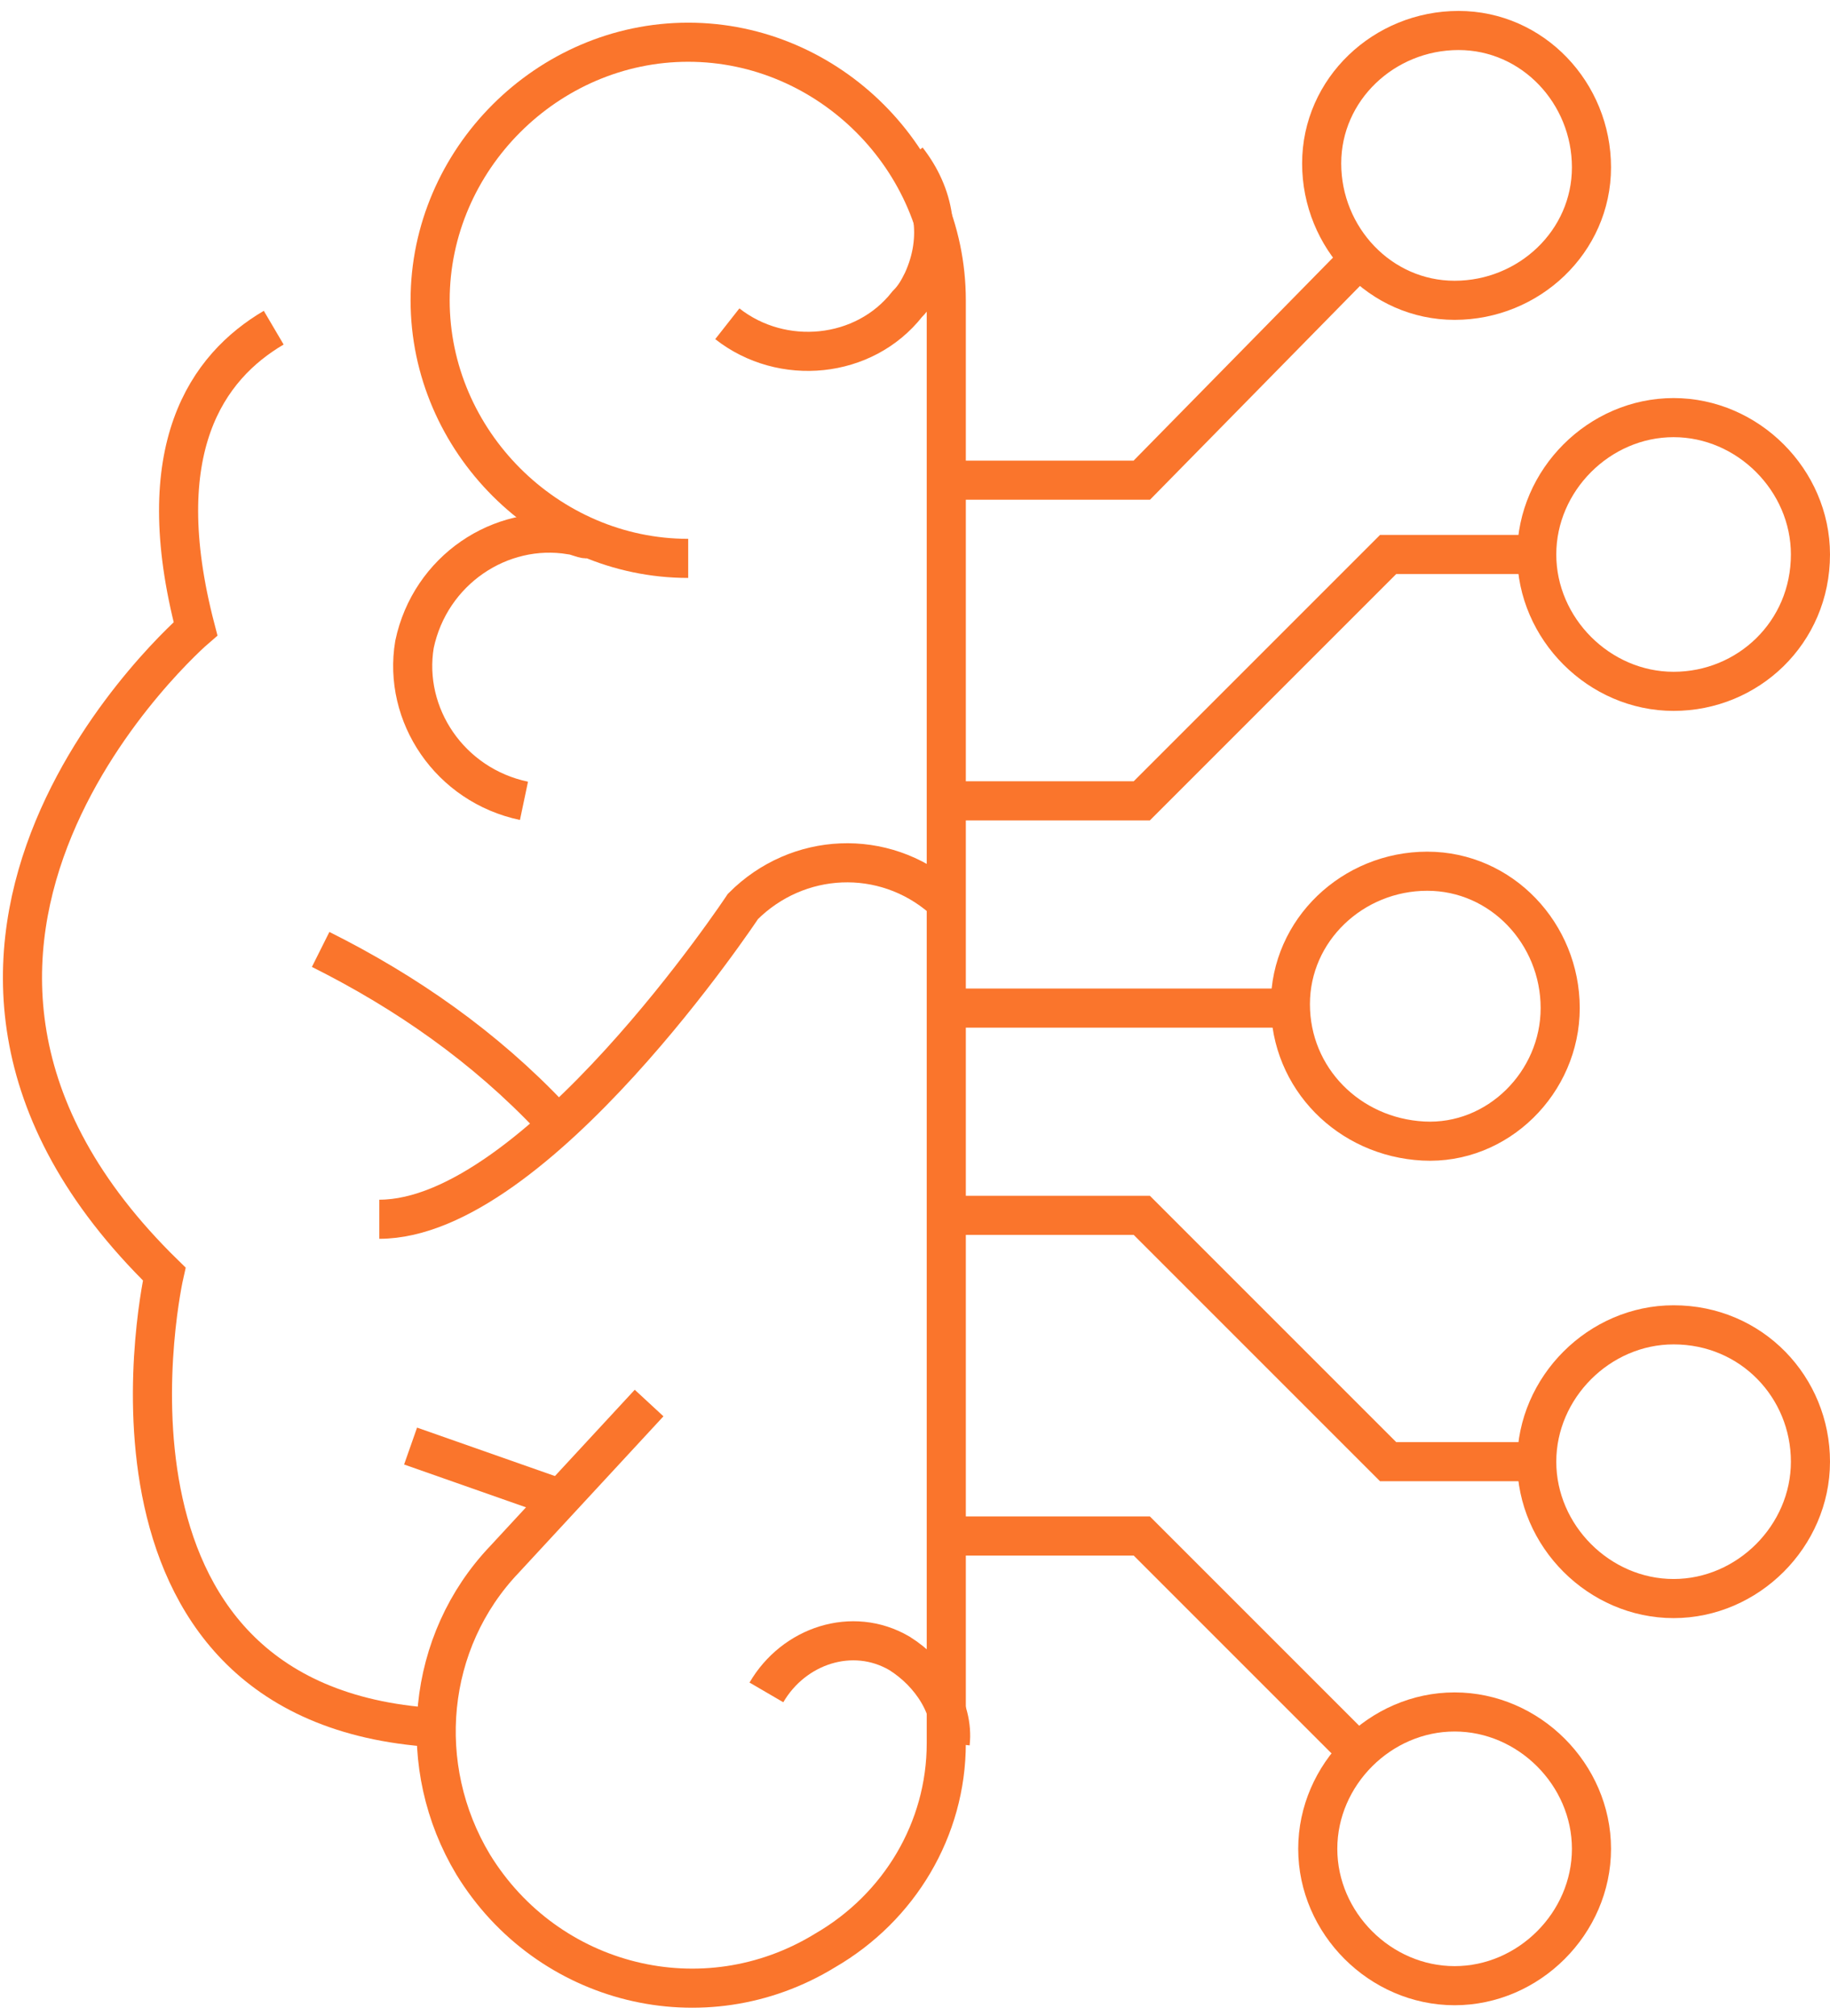
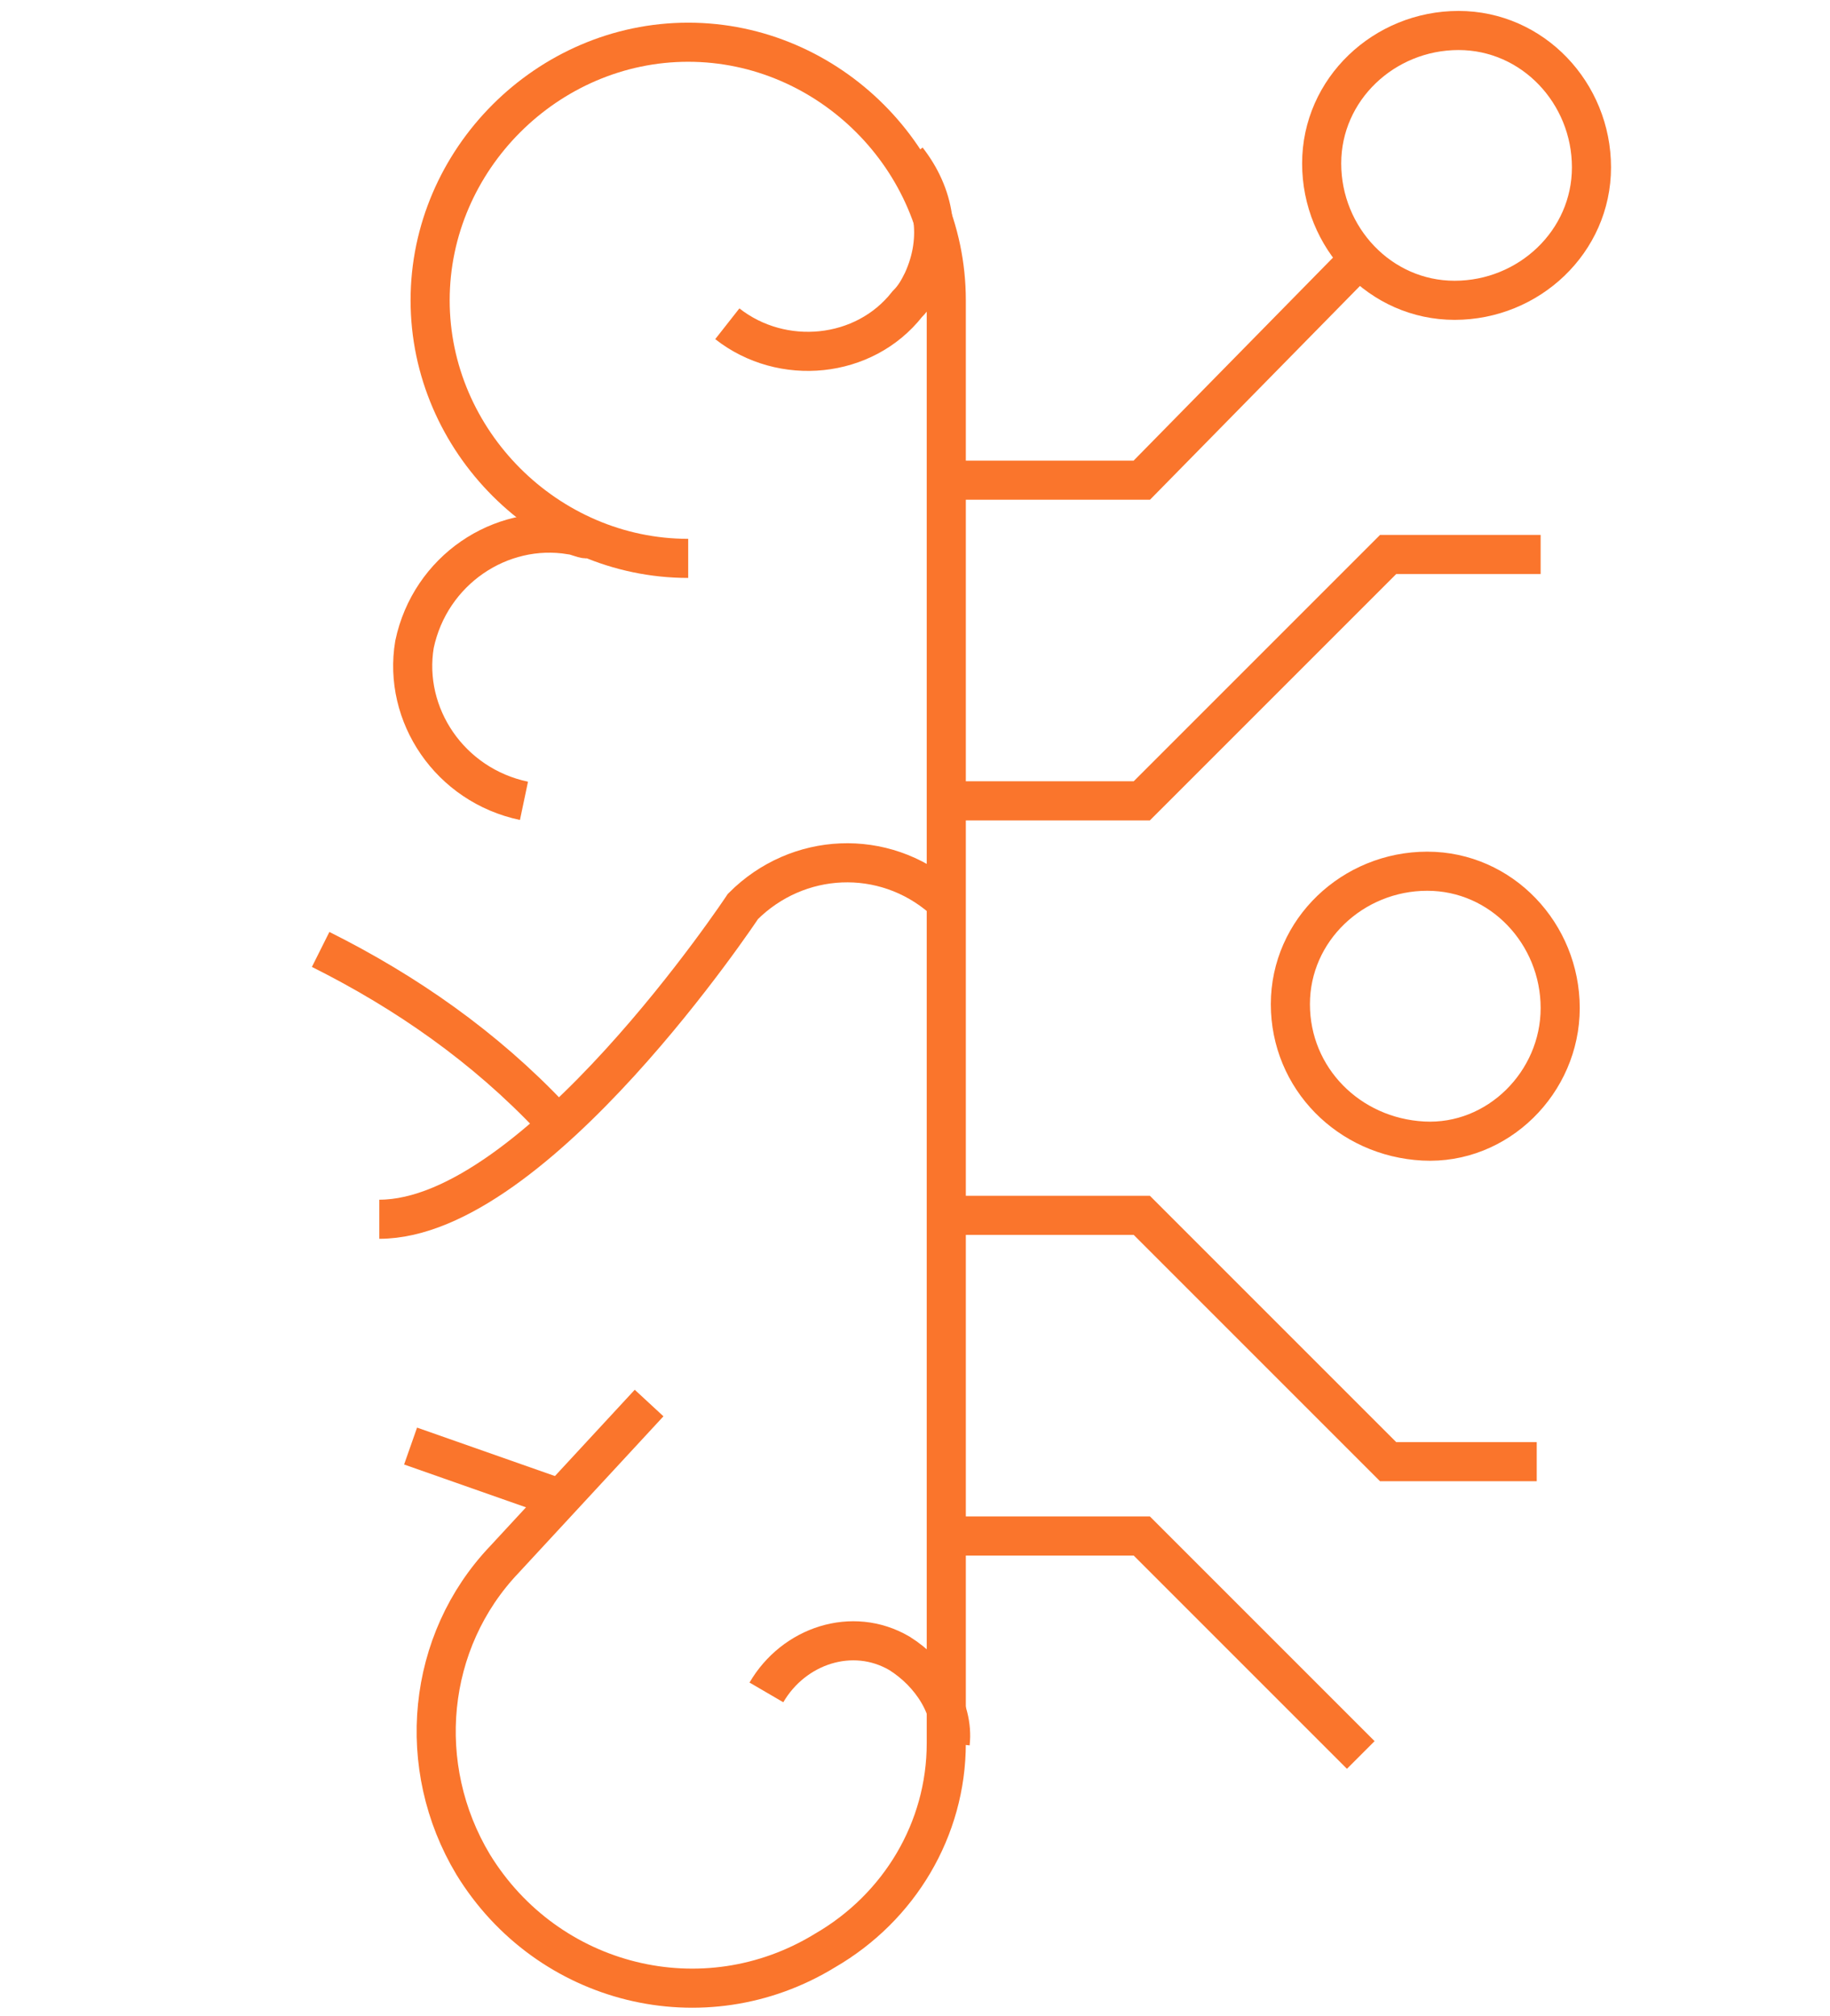
<svg xmlns="http://www.w3.org/2000/svg" width="59px" height="65px" id="ee7af213-7789-49b9-a830-346c78276c09" x="0px" y="0px" viewBox="0 0 46.8 51" style="enable-background:new 0 0 46.8 51;" xml:space="preserve">
  <style type="text/css">
	.st0{fill:none;stroke:#FA752C;}
</style>
  <title>Icon-Unternehmen-Philosophie</title>
  <g>
-     <path class="st0" d="M7,8.1c-1.7,1-3.2,3.1-2,7.7c0,0-9.4,8.1-0.8,16.5c0,0-2.5,11,6.9,11.6" />
    <g>
      <path class="st0" d="M17.6,14C14,14,11,11,11,7.4s3-6.6,6.6-6.6s6.6,3,6.6,6.6c0,0,0,0,0,0v36.9c0,2.2-1.2,4.2-3.1,5.3    c-3.1,1.9-7.1,0.9-9-2.2c-1.5-2.5-1.2-5.7,0.8-7.8l3.7-4" />
      <path class="st0" d="M23.2,3.8c0.7,0.9,0.9,2,0.4,3.1c-0.1,0.2-0.2,0.4-0.4,0.6c-1.1,1.4-3.2,1.6-4.6,0.5" />
      <path class="st0" d="M13.4,20.2c-1.9-0.4-3.1-2.2-2.8-4c0.4-1.9,2.2-3.1,4-2.8c0.1,0,0.3,0.1,0.4,0.1" />
      <path class="st0" d="M24.1,22.7c-1.5-1.3-3.7-1.2-5.1,0.2c0,0-5.3,8-9.3,8" />
      <line class="st0" x1="10.5" y1="36.7" x2="14.2" y2="38" />
      <path class="st0" d="M8.2,24c2.2,1.1,4.2,2.5,5.9,4.3" />
    </g>
    <g>
-       <path class="st0" d="M46.3,37.1c0,1.9-1.6,3.5-3.5,3.5c-1.9,0-3.5-1.6-3.5-3.5c0-1.9,1.6-3.5,3.5-3.5    C44.8,33.6,46.3,35.2,46.3,37.1z" />
      <polyline class="st0" points="24.5,30.8 29.2,30.8 35.5,37.1 39.3,37.1   " />
      <polyline class="st0" points="24.5,39 29.2,39 34.8,44.6   " />
-       <path class="st0" d="M40.7,47c0,1.9-1.6,3.5-3.5,3.5c-1.9,0-3.5-1.6-3.5-3.5c0-1.9,1.6-3.5,3.5-3.5S40.7,45.1,40.7,47    C40.7,47,40.7,47,40.7,47z" />
    </g>
    <g>
-       <path class="st0" d="M46.3,13.9c0-1.9-1.6-3.5-3.5-3.5c-1.9,0-3.5,1.6-3.5,3.5s1.6,3.5,3.5,3.5S46.3,15.9,46.3,13.9L46.3,13.9z" />
      <polyline class="st0" points="24.5,20.2 29.2,20.2 35.5,13.9 39.4,13.9   " />
      <polyline class="st0" points="24.5,12 29.2,12 34.7,6.4   " />
      <path class="st0" d="M40.7,4c0-1.9-1.5-3.5-3.4-3.5c-1.9,0-3.5,1.5-3.5,3.4c0,1.9,1.5,3.5,3.4,3.5c0,0,0,0,0,0    C39.1,7.4,40.7,5.9,40.7,4z" />
    </g>
    <g>
-       <line class="st0" x1="24.4" y1="25.5" x2="33.1" y2="25.5" />
      <path class="st0" d="M39.9,25.5c0,1.9-1.6,3.5-3.5,3.4S33,27.3,33,25.4c0-1.9,1.6-3.4,3.5-3.4C38.4,22,39.9,23.6,39.9,25.5    C39.9,25.5,39.9,25.5,39.9,25.5z" />
    </g>
    <path class="st0" d="M19.6,43c0.7-1.2,2.2-1.7,3.4-1c0.8,0.5,1.4,1.4,1.3,2.3" />
  </g>
</svg>